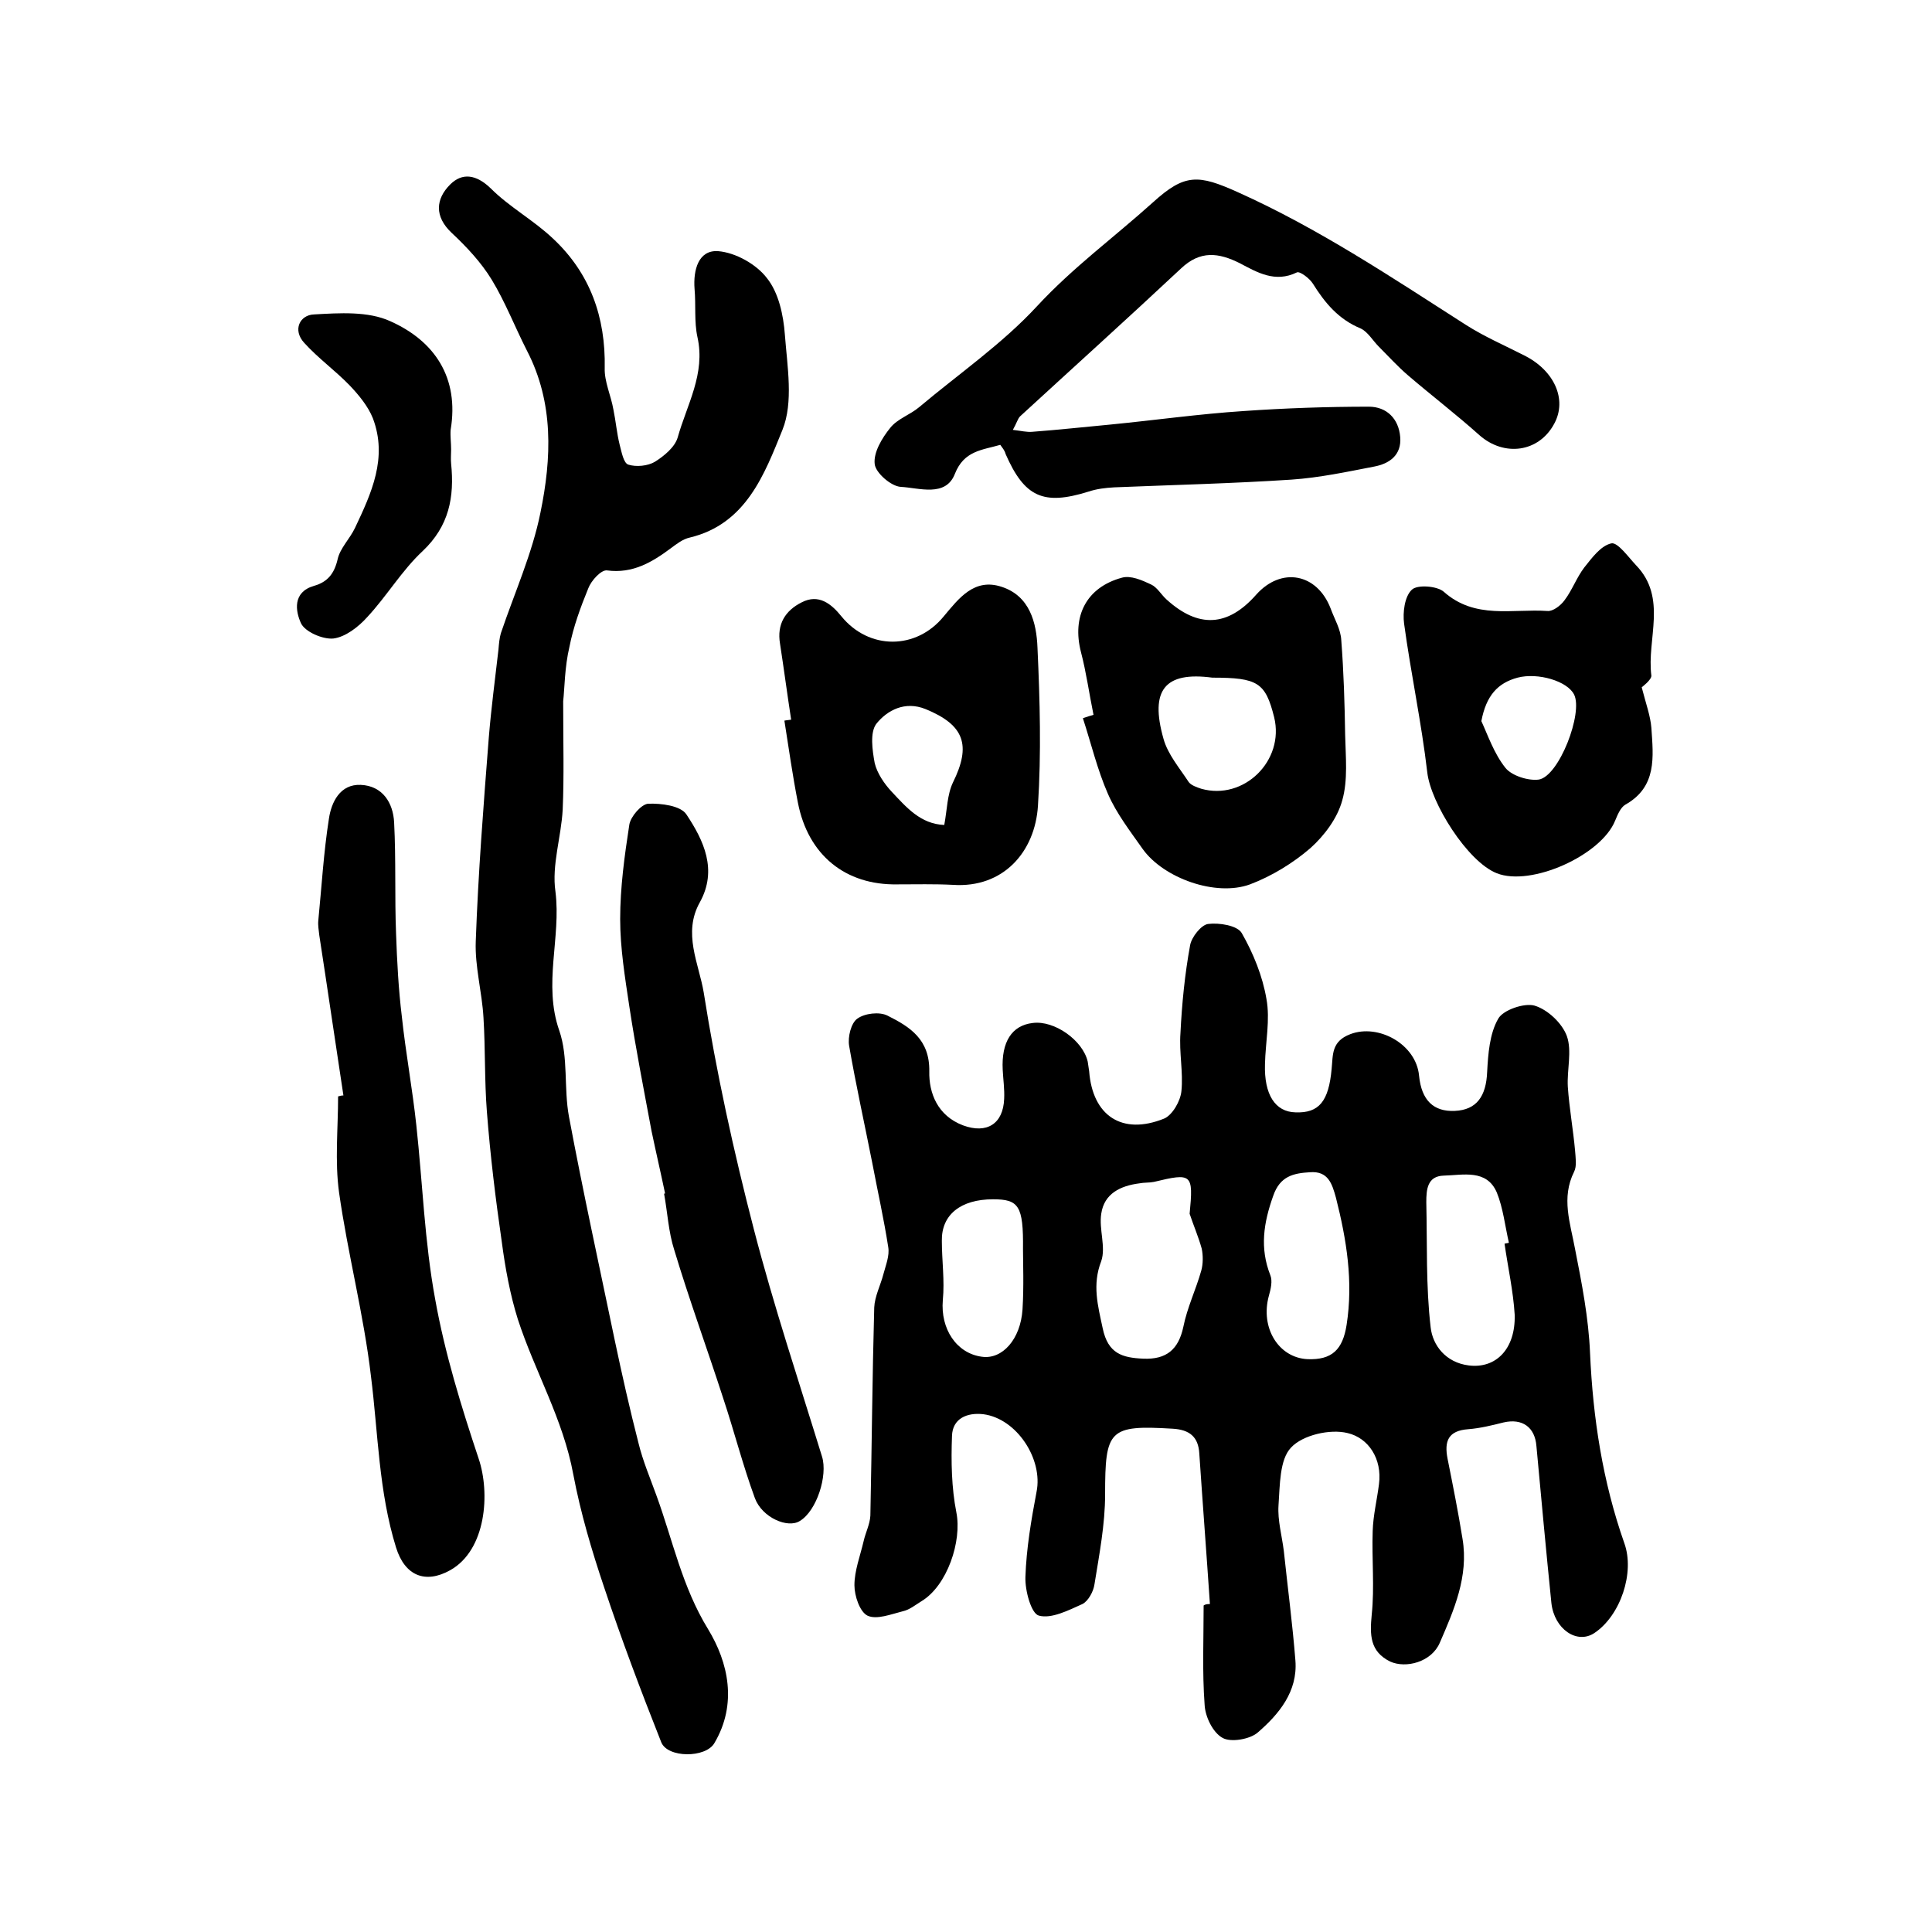
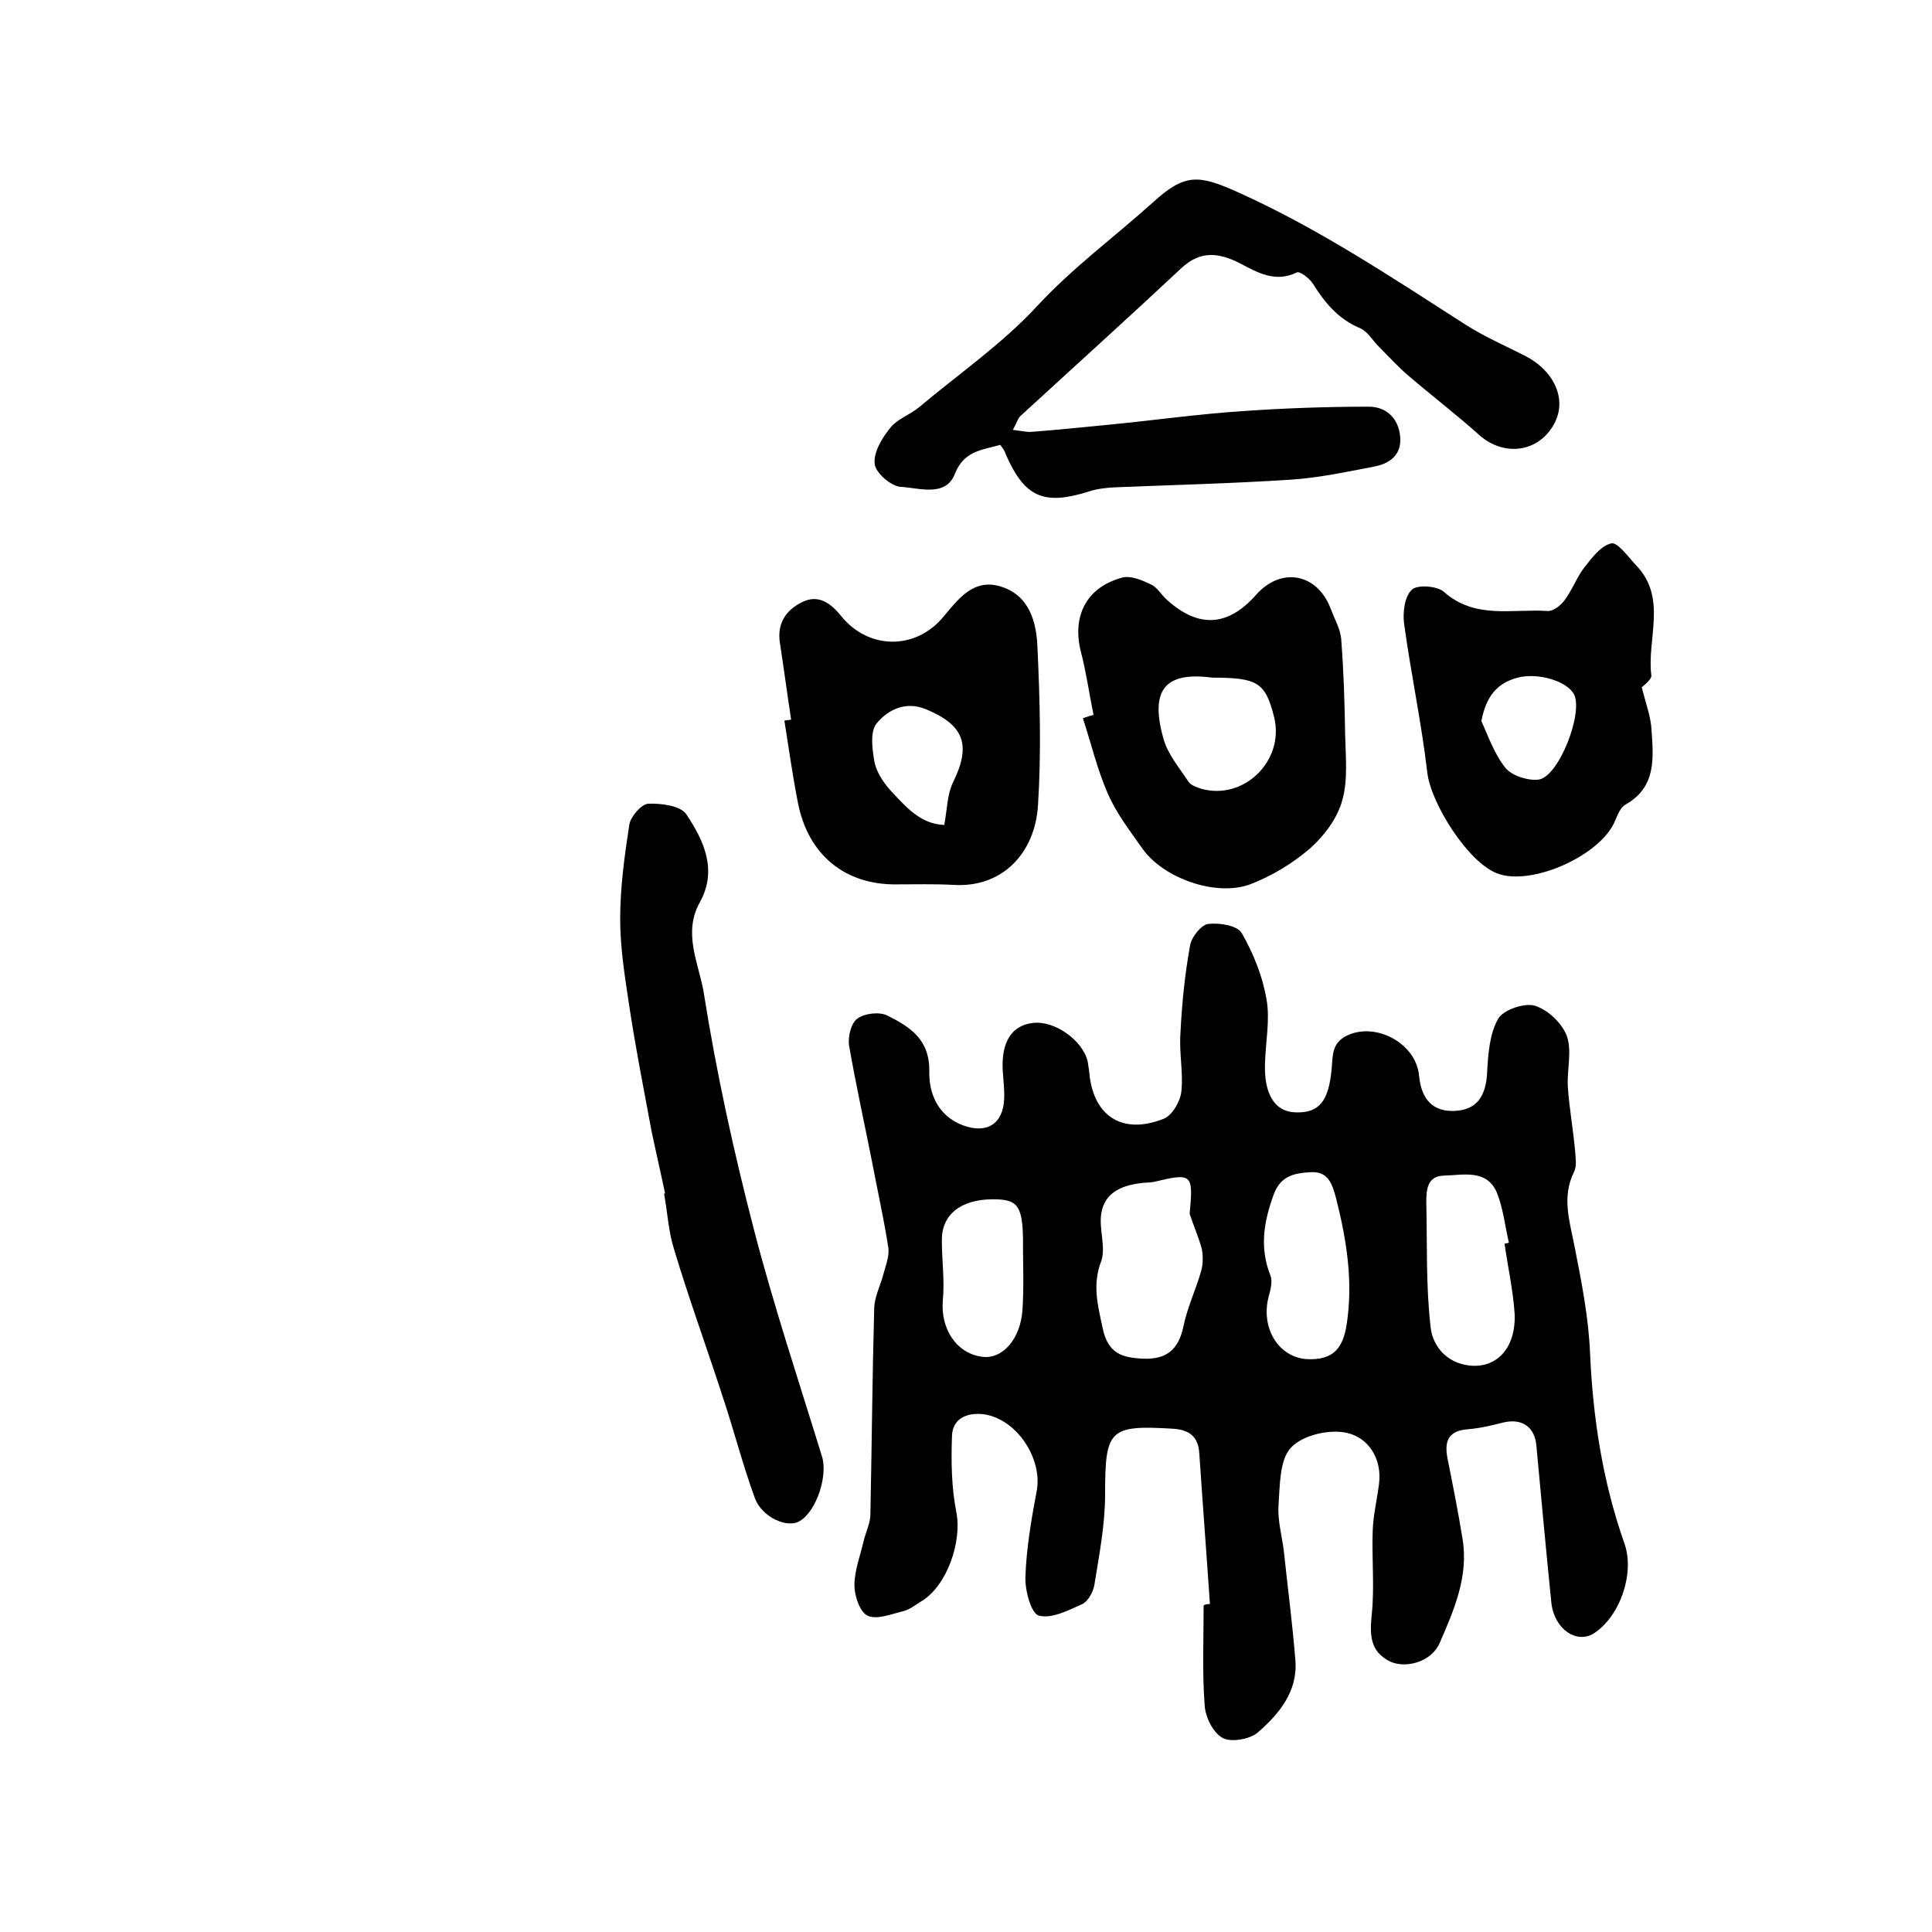
<svg xmlns="http://www.w3.org/2000/svg" version="1.1" id="图层_1" x="0px" y="0px" viewBox="0 0 400 400" style="enable-background:new 0 0 400 400;" xml:space="preserve">
  <style type="text/css">
	.st0{fill:#FFFFFF;}
</style>
  <g>
    <path d="M250.5,332.1c-0.7-10.4-1.5-20.8-2.2-31.2c-0.2-3.4-2-4.9-5.5-5.1c-13.2-0.8-14,0.2-14,13.6c0,6.2-1.2,12.4-2.2,18.6   c-0.2,1.5-1.3,3.5-2.5,4.1c-2.9,1.3-6.4,3.1-9,2.4c-1.6-0.4-2.9-5.2-2.8-8c0.2-5.9,1.2-11.8,2.3-17.6c1.4-6.8-4.1-15.2-11-16.1   c-3.4-0.4-6.4,0.9-6.5,4.5c-0.2,5.3-0.1,10.7,0.9,15.8c1.2,6-1.9,15.2-7.2,18.4c-1.3,0.8-2.5,1.8-3.9,2.1c-2.4,0.6-5.4,1.8-7.3,0.9   c-1.6-0.8-2.7-4.1-2.7-6.3c0-3,1.2-6.1,1.9-9.1c0.4-1.8,1.3-3.5,1.4-5.3c0.3-14.4,0.4-28.7,0.8-43.1c0.1-2.3,1.3-4.6,1.9-6.9   c0.5-1.9,1.3-3.8,1-5.6c-0.9-5.8-2.2-11.6-3.3-17.4c-1.6-8.1-3.4-16.2-4.8-24.3c-0.3-1.8,0.4-4.7,1.7-5.6c1.5-1.1,4.6-1.5,6.3-0.6   c4.6,2.3,8.7,4.9,8.6,11.5c-0.1,4.5,1.7,9.2,7,11.2c4.9,1.8,8.3-0.3,8.5-5.5c0.1-2-0.2-4-0.3-6c-0.3-5.8,1.9-9.2,6.2-9.7   c4.5-0.6,10.4,3.6,11.4,8c0.1,0.6,0.2,1.3,0.3,2c0.7,9.2,6.8,13.3,15.5,9.8c1.7-0.7,3.4-3.6,3.6-5.7c0.4-3.9-0.5-8-0.2-12   c0.3-6.1,0.9-12.2,2-18.2c0.3-1.7,2.3-4.2,3.7-4.4c2.3-0.3,6.1,0.3,7,1.9c2.4,4.2,4.3,8.9,5.1,13.6c0.8,4.3-0.2,9-0.3,13.5   c-0.2,6.3,2.1,9.9,6.3,10c4.9,0.2,6.9-2.3,7.5-9c0.3-2.9-0.1-5.7,3.9-7.2c5.8-2.2,13.6,2.1,14.2,8.6c0.5,5.1,3,7.5,7.4,7.3   c4.5-0.2,6.5-3,6.7-8.1c0.2-3.7,0.5-7.9,2.3-11c1-1.8,5.4-3.3,7.5-2.7c2.7,0.8,5.7,3.6,6.7,6.3c1.1,3.1,0,7,0.2,10.5   c0.3,4.4,1.1,8.8,1.5,13.2c0.1,1.5,0.4,3.2-0.2,4.4c-2.7,5.4-0.8,10.6,0.2,16c1.4,7.1,2.8,14.3,3.1,21.5   c0.6,13.5,2.6,26.6,7.1,39.4c2.2,6.1-0.8,15-6.2,18.6c-3.6,2.4-8.3-0.8-8.9-6.2c-1.1-10.8-2.1-21.7-3.1-32.5   c-0.3-3.9-2.9-5.8-6.8-4.9c-2.4,0.6-4.8,1.2-7.3,1.4c-4.2,0.3-5,2.5-4.3,6.1c1.1,5.5,2.2,11,3.1,16.6c1.3,7.8-1.8,14.8-4.7,21.5   c-1.7,4-7,5.4-10.3,3.9c-4.2-2.1-4.2-5.5-3.8-9.7c0.6-5.7,0-11.5,0.2-17.3c0.1-3.3,0.9-6.5,1.3-9.7c0.7-5.3-2.2-9.6-6.5-10.6   c-3.6-0.9-9.3,0.4-11.7,3c-2.4,2.5-2.3,7.8-2.6,12c-0.2,3.1,0.7,6.2,1.1,9.4c0.8,7.6,1.8,15.1,2.4,22.7c0.5,6.4-3.4,11.1-7.8,14.9   c-1.6,1.4-5.6,2.1-7.3,1.1c-2-1.1-3.6-4.4-3.7-6.9c-0.5-6.8-0.2-13.6-0.2-20.5C249.6,332.1,250.1,332.1,250.5,332.1z M246.3,251.3   c0.8-8.3,0.5-8.5-7.4-6.6c-1,0.2-2,0.1-3,0.3c-3.9,0.5-7.3,2.1-7.9,6.3c-0.5,3.2,1,6.9,0,9.8c-1.9,4.9-0.7,9.2,0.3,13.9   c1.1,5.3,4.1,6.1,8.4,6.3c4.8,0.2,7.3-1.9,8.3-6.6c0.8-4,2.6-7.7,3.7-11.6c0.4-1.4,0.4-3.2,0.1-4.6   C248.1,256,247.1,253.7,246.3,251.3z M311.5,257.5c0.3-0.1,0.6-0.1,0.9-0.2c-0.8-3.5-1.2-7.2-2.5-10.4c-2.1-4.9-7-3.6-11-3.5   c-3.4,0.1-3.6,2.9-3.6,5.5c0.2,8.6-0.1,17.4,0.9,25.9c0.4,3.7,3.1,7.3,7.9,7.9c5.6,0.7,9.7-3.4,9.5-10.5   C313.3,267.3,312.2,262.4,311.5,257.5z M270.7,281.4c5.1,0.2,7.3-2,8.1-7.1c1.4-9,0-17.6-2.2-26.3c-0.8-2.9-1.6-5.6-5.4-5.3   c-3.4,0.2-6.2,0.8-7.6,4.9c-2,5.6-2.8,10.8-0.6,16.4c0.5,1.2,0.1,2.9-0.3,4.3C260.9,274.9,264.7,281.1,270.7,281.4z M211.8,258.6   c0.1-9-0.9-10.3-6.2-10.3c-6.7,0-10.7,3.2-10.6,8.6c0,4.1,0.6,8.2,0.2,12.3c-0.5,5.9,2.8,11,8.1,11.7c4.2,0.6,8-3.6,8.4-9.8   C212,266.3,211.8,261.4,211.8,258.6z" />
-     <path d="M116.6,145.2c0,8.5,0.2,15.5-0.1,22.4c-0.3,5.7-2.3,11.5-1.5,17c1.2,9.6-2.6,19.1,0.8,28.8c1.9,5.5,0.9,11.9,2,17.8   c2.9,15.5,6.3,31,9.5,46.4c1.5,7.1,3.1,14.2,4.9,21.2c0.9,3.7,2.4,7.2,3.7,10.8c3.4,9.3,5.3,18.9,10.7,27.7   c4.2,6.9,6.1,15.5,1.3,23.6c-1.8,3.1-9.7,3.1-11-0.2c-4.2-10.6-8.2-21.2-11.8-32c-2.6-7.7-4.9-15.5-6.4-23.4   c-2.1-11.5-8-21.4-11.5-32.2c-1.6-5.1-2.6-10.6-3.3-15.9c-1.3-9-2.4-18-3.1-27.1c-0.5-6.4-0.3-12.9-0.7-19.4   c-0.3-5.3-1.8-10.6-1.6-15.8c0.5-14.1,1.6-28.1,2.7-42.2c0.5-6.1,1.3-12.1,2-18.2c0.1-1.2,0.2-2.4,0.5-3.4c2.8-8.3,6.5-16.5,8.2-25   c2.3-11.2,2.8-22.7-2.8-33.5c-2.5-4.9-4.5-10.1-7.3-14.7c-2.2-3.6-5.2-6.8-8.3-9.7c-3.6-3.4-3.3-7-0.3-10c2.5-2.5,5.4-2.1,8.4,0.8   c3.9,3.9,8.9,6.6,12.9,10.4c7.7,7.2,10.9,16.3,10.7,26.8c-0.1,2.8,1.3,5.7,1.8,8.6c0.5,2.4,0.7,4.9,1.3,7.3   c0.4,1.5,0.8,3.8,1.8,4.1c1.6,0.5,4,0.3,5.5-0.6c1.9-1.2,4.1-3,4.7-5c1.9-6.8,5.8-13.2,4.1-20.8c-0.7-3.2-0.3-6.6-0.6-10   c-0.3-3.9,0.8-8.1,4.9-7.8c3.6,0.3,7.9,2.7,10.1,5.6c2.4,3,3.4,7.6,3.7,11.7c0.5,6.6,1.8,14-0.5,19.7c-3.7,9.1-7.5,19.5-19.2,22.3   c-1.4,0.3-2.7,1.3-3.9,2.2c-3.9,2.9-7.9,5.3-13.2,4.6c-1.2-0.2-3.3,2.1-3.9,3.7c-1.6,3.9-3.1,8-3.9,12.1   C116.9,138.1,116.9,142.5,116.6,145.2z" />
    <path d="M207.1,92.1c-3.8,1.1-7.5,1.2-9.4,6c-1.9,4.9-7.4,2.9-11.2,2.7c-2-0.1-5.2-2.9-5.4-4.7c-0.3-2.4,1.5-5.4,3.2-7.5   c1.5-1.9,4.1-2.7,6-4.3c8.2-6.9,17.2-13.1,24.4-20.9c7.4-8,16-14.3,24-21.5c6.6-6,9.4-5.8,17.6-2.1c16.7,7.5,31.8,17.6,47.1,27.4   c3.9,2.5,8.1,4.3,12.2,6.4c6.2,3.1,8.9,9.1,6.2,14.1c-3.2,6-10.4,6.9-15.5,2.4c-4.8-4.3-9.9-8.2-14.8-12.4c-2.1-1.8-4-3.9-6-5.9   c-1.3-1.3-2.3-3.1-3.8-3.8c-4.6-1.9-7.4-5.3-9.9-9.3c-0.7-1.1-2.7-2.6-3.3-2.3c-4.5,2.2-8.2,0-11.8-1.9c-4.4-2.2-8.2-2.7-12.2,1.1   c-11,10.3-22.2,20.4-33.3,30.6c-0.5,0.5-0.7,1.4-1.5,2.8c1.7,0.2,2.9,0.5,4,0.4c5.4-0.4,10.8-1,16.2-1.5c9.2-0.9,18.4-2.2,27.6-2.8   c8.6-0.6,17.3-0.9,25.9-0.9c3.7,0,6.2,2.5,6.5,6.3c0.3,3.7-2.2,5.5-5.4,6.1c-5.7,1.1-11.3,2.3-17.1,2.7   c-12.2,0.8-24.5,1.1-36.7,1.6c-1.8,0.1-3.6,0.3-5.4,0.9c-9.3,2.9-13.2,1.1-17.1-7.8C208,93.2,207.5,92.7,207.1,92.1z" />
-     <path d="M71.1,226.8c-1.7-11.1-3.3-22.2-5-33.2c-0.1-1-0.3-2-0.2-3c0.7-7.1,1.1-14.1,2.2-21.1c0.5-3.4,2.3-7.2,6.6-7   c4.5,0.2,6.7,3.7,6.9,7.8c0.4,7.7,0.1,15.4,0.4,23c0.2,5.7,0.5,11.5,1.2,17.2c0.8,7.5,2.2,15,3,22.5c1.3,12,1.7,24.1,3.9,36   c2,11.2,5.4,22.2,9,33c2.4,7.1,1.6,18.9-5.9,23.1c-5.2,2.9-9.4,1.1-11.2-4.7c-3.6-11.6-3.7-23.6-5.2-35.5   c-1.5-12.8-4.8-25.3-6.6-38c-0.9-6.5-0.2-13.3-0.2-19.9C70.4,226.9,70.7,226.8,71.1,226.8z" />
    <path d="M163.8,149c-0.8-5.2-1.5-10.5-2.3-15.7c-0.7-4.1,1.1-6.9,4.5-8.6c3.5-1.8,6.1,0.3,8.2,2.9c5.7,7,15.5,7,21.2,0   c3.1-3.7,6.3-8,12-6.1c5.8,1.9,7.2,7.4,7.4,12.6c0.5,10.9,0.8,21.8,0.1,32.7c-0.6,9.6-7.2,17.1-17.6,16.4   c-3.8-0.2-7.7-0.1-11.5-0.1c-10.8,0.2-18.5-6.1-20.6-16.9c-1.1-5.6-1.9-11.3-2.8-17C162.8,149.1,163.3,149.1,163.8,149z    M195.5,170.8c0.6-3.2,0.6-6.3,1.8-8.8c3.8-7.7,2.4-11.9-5.7-15.2c-4.2-1.7-7.9,0.2-10.2,3.1c-1.3,1.8-0.8,5.4-0.3,8.1   c0.5,2.1,2,4.3,3.5,5.9C187.7,167.2,190.6,170.6,195.5,170.8z" />
    <path d="M226.4,148c-0.9-4.4-1.5-8.8-2.6-13c-1.9-7.4,1.1-13.4,8.5-15.4c1.8-0.5,4.1,0.5,6,1.4c1.3,0.6,2.1,2.1,3.2,3.1   c6.6,6,12.7,5.7,18.6-1c5.2-5.8,12.6-4.4,15.4,2.9c0.8,2.2,2.1,4.3,2.2,6.6c0.5,6.5,0.7,13.1,0.8,19.6c0.1,4.5,0.6,9.3-0.6,13.5   c-1,3.7-3.7,7.3-6.6,9.9c-3.6,3.1-8,5.8-12.5,7.5c-7.1,2.6-17.9-1.3-22.2-7.3c-2.6-3.7-5.4-7.3-7.2-11.4c-2.2-5-3.5-10.5-5.2-15.7   C225,148.4,225.7,148.2,226.4,148z M251,140.3c-9.8-1.3-13,2.5-10.1,12.7c0.9,3.2,3.3,6,5.2,8.9c0.5,0.7,1.7,1.1,2.6,1.4   c8.8,2.5,17.3-5.8,15.1-14.8C262,141.3,260.4,140.3,251,140.3z" />
    <path d="M137.7,247.1c-0.9-4.3-1.9-8.6-2.8-12.9c-1.6-8.6-3.3-17.2-4.6-25.8c-0.9-6-1.9-12.1-1.9-18.1c0-6.6,0.9-13.1,1.9-19.6   c0.3-1.7,2.5-4.2,3.9-4.3c2.7-0.1,6.7,0.4,7.9,2.2c3.6,5.4,6.5,11.5,2.8,18.2c-3.6,6.4-0.2,12.7,0.8,18.7   c2.6,16.5,6.2,32.9,10.4,49.1c4.1,15.8,9.3,31.4,14.1,47c1.2,3.9-1.1,11.2-4.6,13.3c-2.5,1.6-7.8-0.7-9.3-4.7   c-2.5-6.8-4.3-13.9-6.6-20.8c-3.3-10.2-7-20.3-10.1-30.6c-1.2-3.7-1.4-7.8-2.1-11.6C137.5,247.1,137.6,247.1,137.7,247.1z" />
    <path d="M339.9,142.3c0.9,3.5,1.8,5.9,2,8.4c0.4,6,1.2,12.2-5.4,15.9c-1,0.6-1.6,2.1-2.1,3.3c-2.9,7.2-17.4,13.7-24.5,10.9   c-6.1-2.4-13.7-14.6-14.4-20.9c-1.2-10.3-3.4-20.5-4.8-30.8c-0.3-2.3,0.1-5.6,1.6-7c1.1-1.1,5.2-0.8,6.6,0.4   c6.5,5.8,14.2,3.5,21.5,4c1.1,0.1,2.7-1.1,3.5-2.2c1.6-2.1,2.5-4.7,4.1-6.8c1.6-2,3.4-4.5,5.6-5c1.3-0.3,3.5,2.8,5.1,4.5   c6.6,6.8,2.2,15.3,3.2,22.9C341.9,140.8,340,142.2,339.9,142.3z M306.7,149.3c1.3,2.8,2.6,6.7,5,9.7c1.3,1.6,4.7,2.7,6.9,2.4   c4.2-0.7,9.2-13.8,7.3-17.6c-1.4-2.8-7.5-4.6-11.7-3.5C310.1,141.4,307.7,144,306.7,149.3z" />
-     <path d="M93.4,93c0,1-0.1,2,0,3c0.7,6.9-0.4,12.9-5.9,18.1c-4.3,4-7.4,9.3-11.5,13.7c-1.8,2-4.5,4.1-7,4.4   c-2.2,0.2-5.9-1.4-6.7-3.2c-1.1-2.4-1.8-6.4,2.7-7.7c2.8-0.8,4.2-2.5,4.9-5.5c0.5-2.3,2.5-4.2,3.6-6.5c3.4-7.2,6.8-14.5,3.7-22.7   c-1-2.5-2.9-4.8-4.8-6.8c-3-3.1-6.5-5.6-9.4-8.8c-2.5-2.7-0.9-5.8,2-5.9c5.3-0.3,11.2-0.7,15.8,1.4c9.2,4.1,14.3,11.7,12.5,22.5   C93.2,90.3,93.4,91.7,93.4,93z" />
  </g>
</svg>